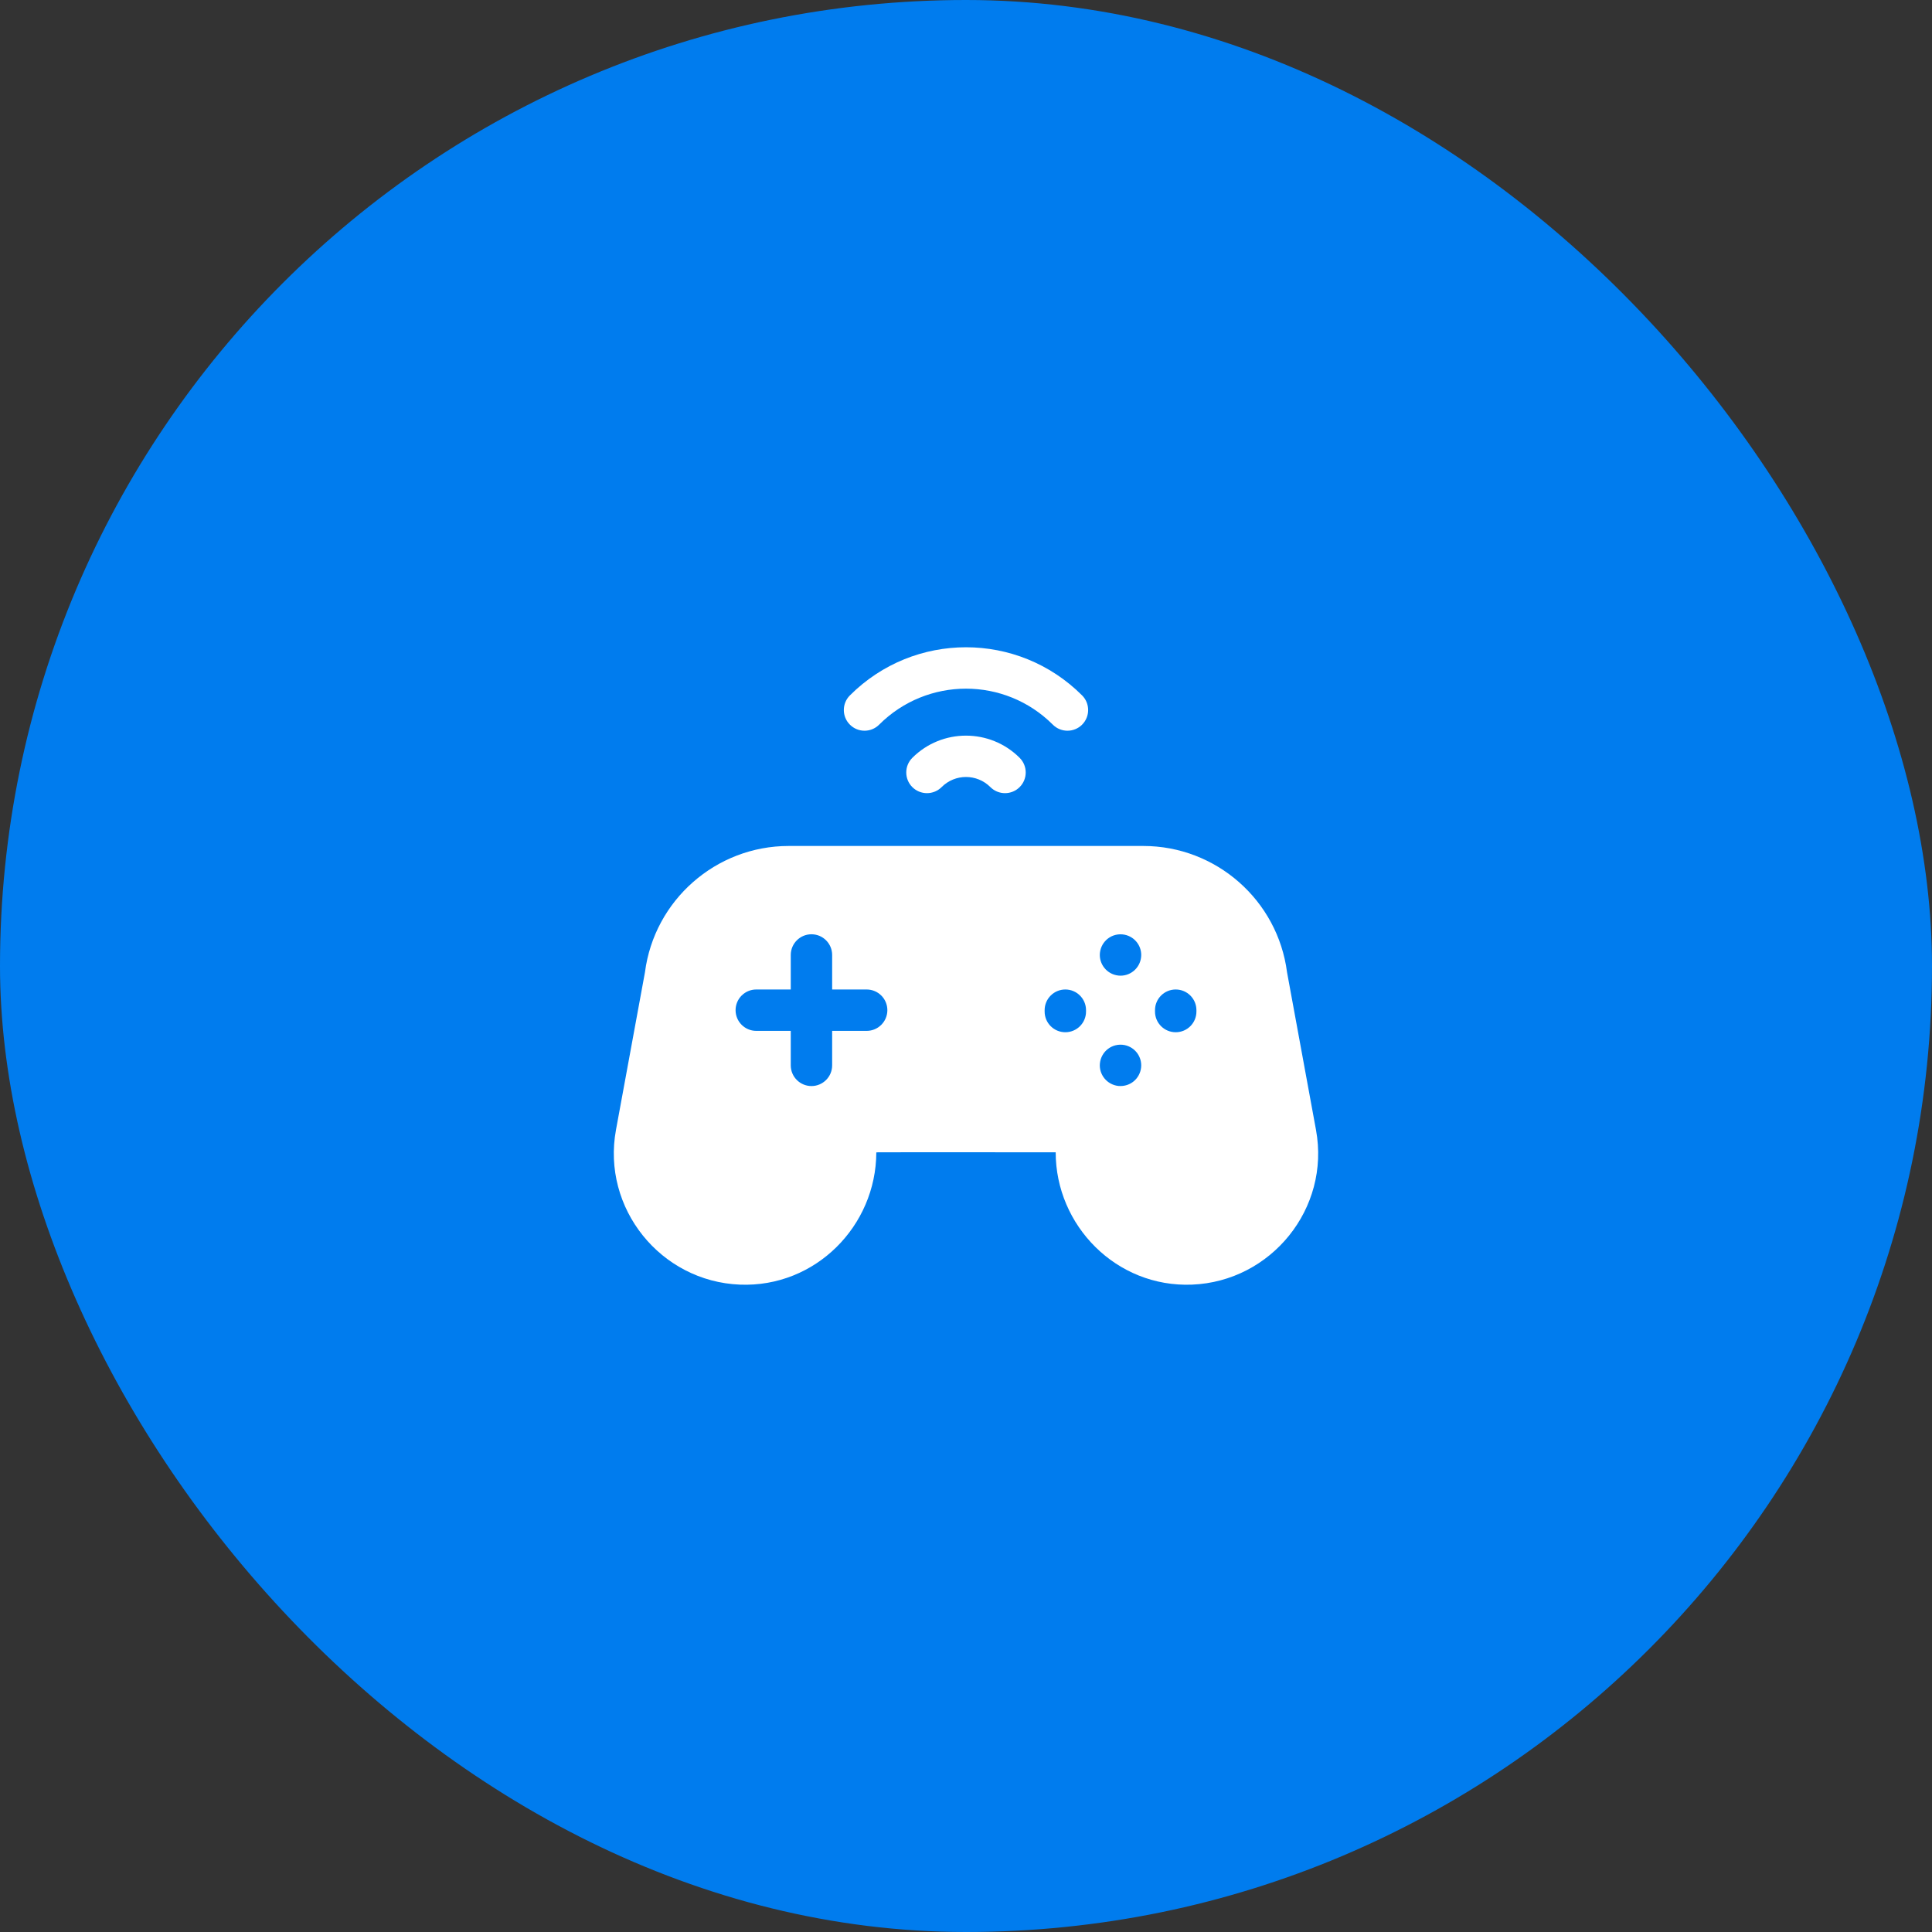
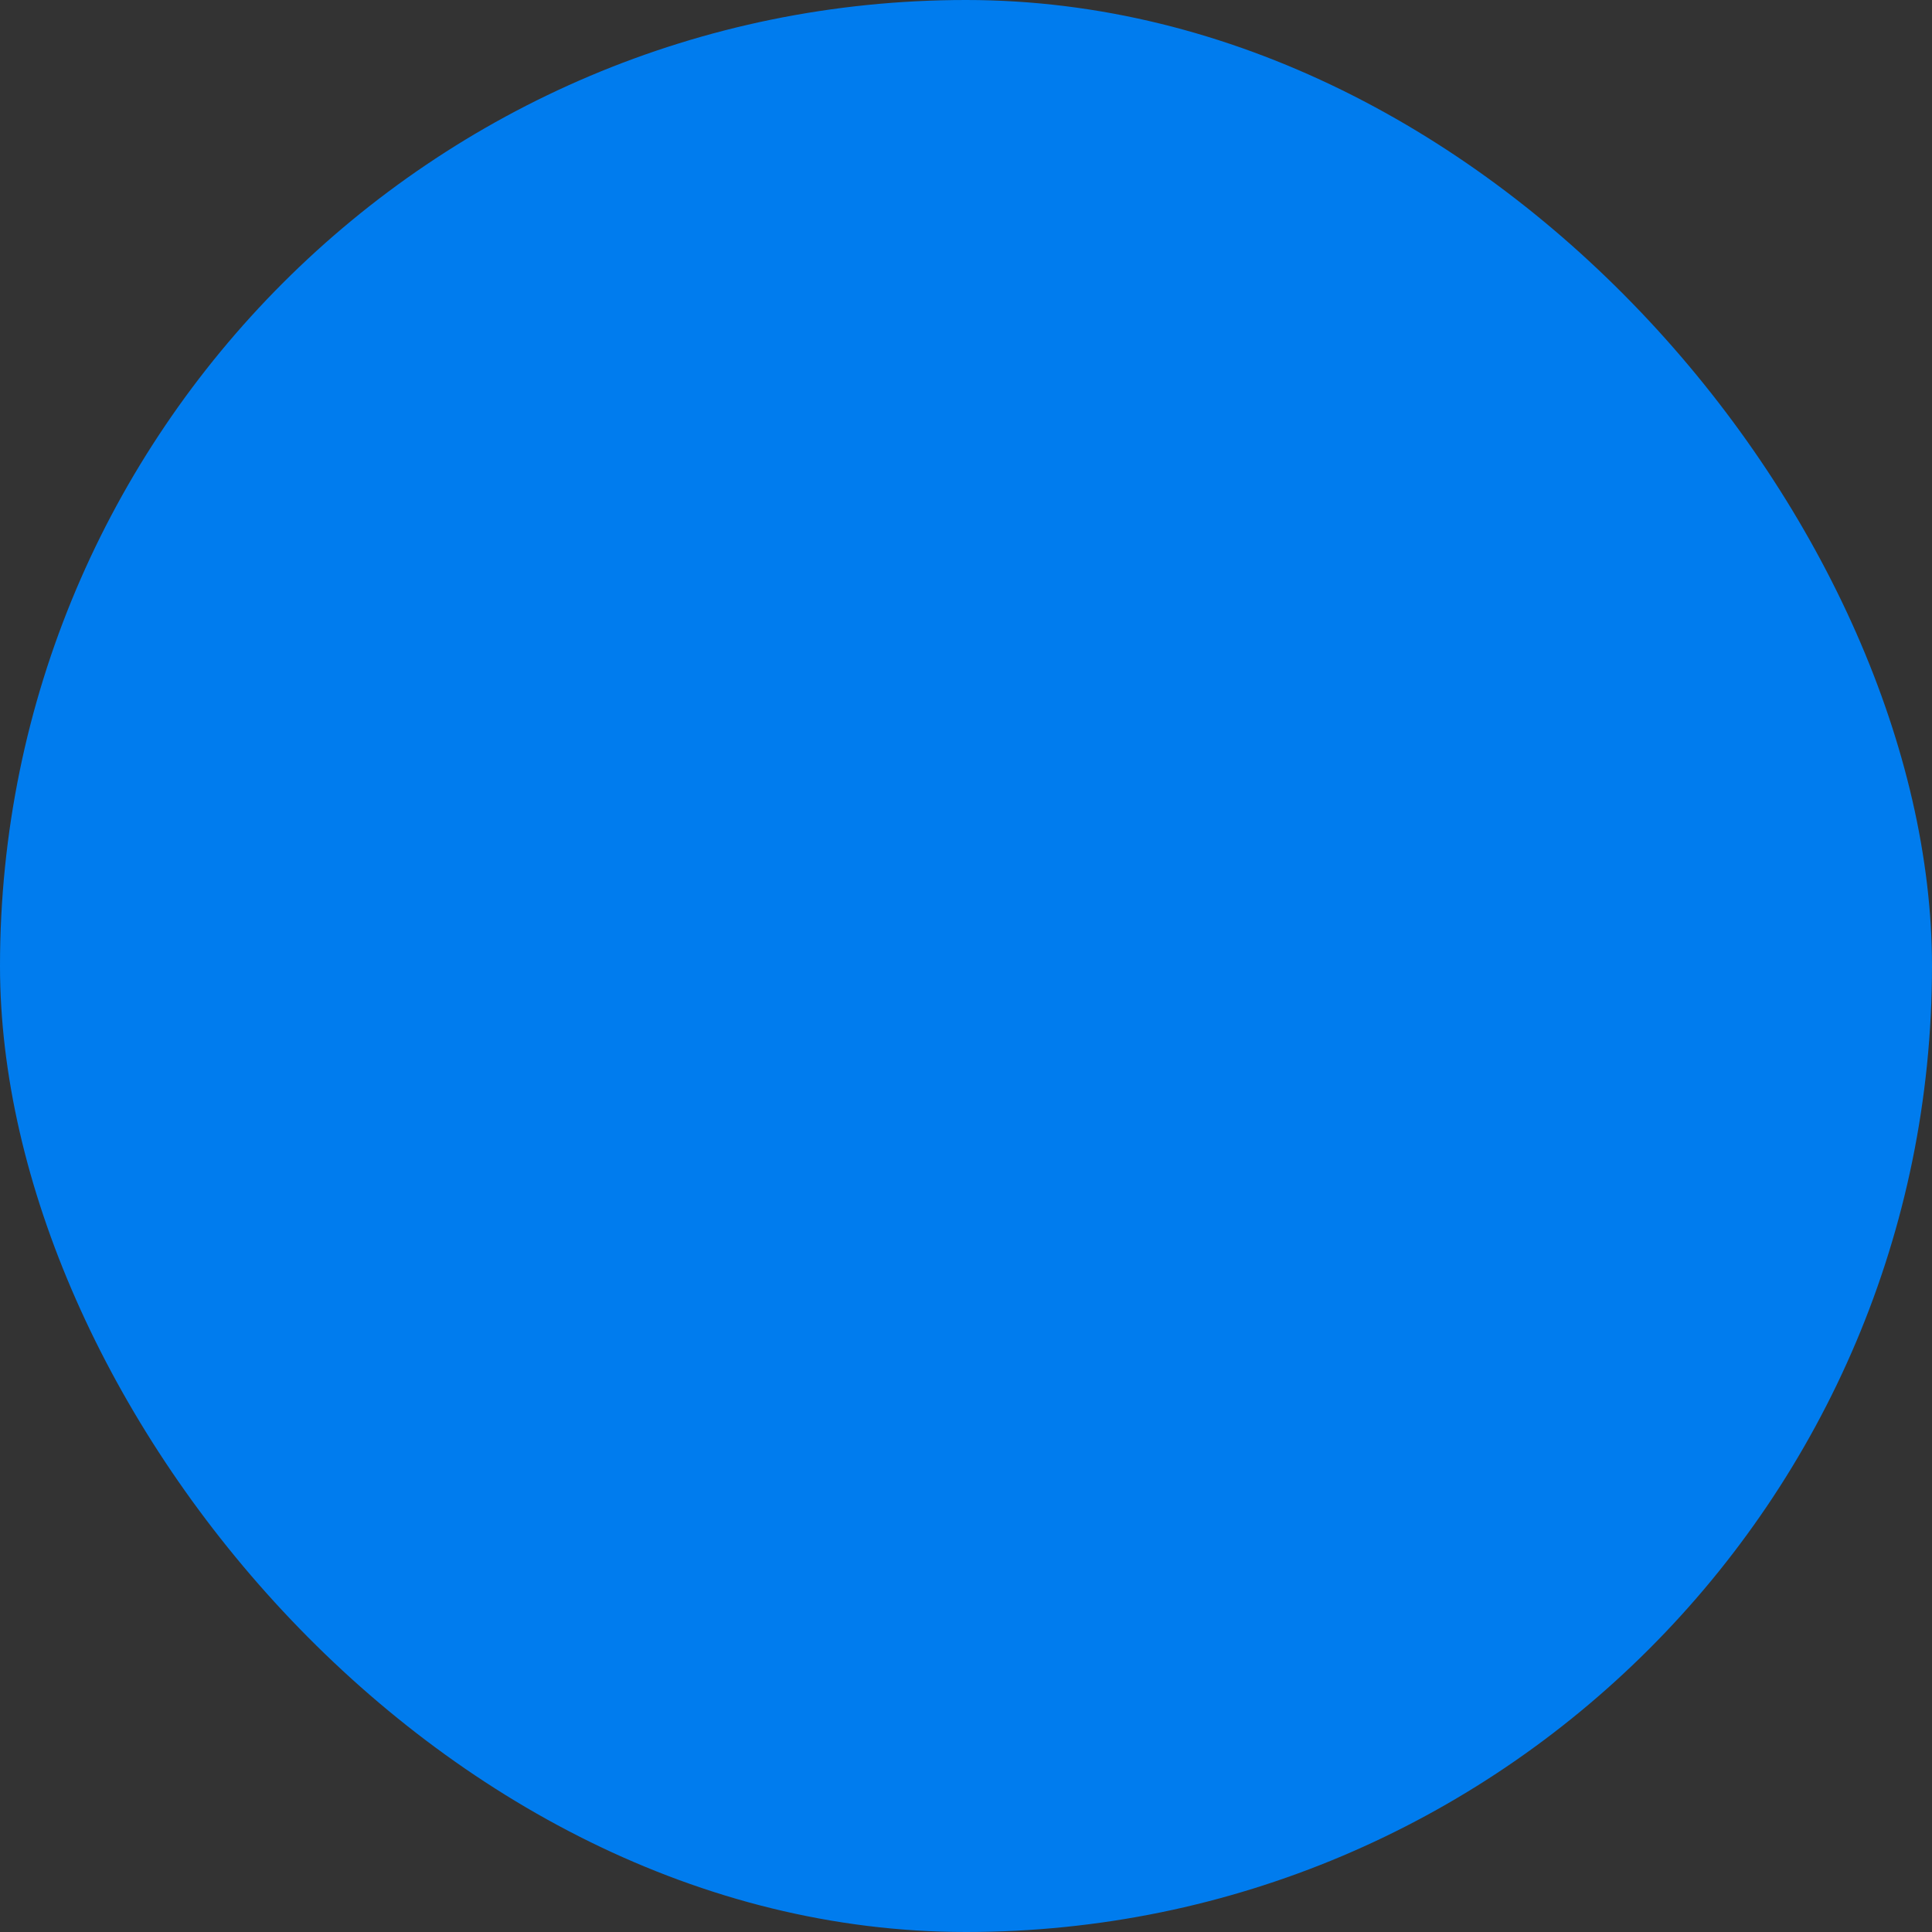
<svg xmlns="http://www.w3.org/2000/svg" width="64" height="64" viewBox="0 0 64 64" fill="none">
  <rect x="0" y="0" width="64" height="64" fill="#333333" stroke="none" />
  <rect width="64" height="64" rx="32" fill="#007CEE" />
-   <path fill-rule="evenodd" clip-rule="evenodd" d="M34.876 24.005C33.286 22.415 30.713 22.416 29.123 24.005C28.856 24.273 28.422 24.273 28.154 24.005C27.886 23.738 27.886 23.303 28.154 23.036C30.28 20.91 33.72 20.91 35.846 23.036C36.113 23.303 36.113 23.738 35.846 24.005C35.578 24.273 35.144 24.273 34.876 24.005ZM30.222 25.104C29.954 25.372 29.954 25.806 30.222 26.074C30.49 26.341 30.924 26.341 31.192 26.074C31.638 25.627 32.361 25.627 32.808 26.074C33.075 26.341 33.51 26.341 33.777 26.074C34.045 25.806 34.045 25.372 33.777 25.104C32.797 24.124 31.202 24.124 30.222 25.104ZM43.594 37.429L42.635 32.208C42.326 29.821 40.283 28.024 37.875 28.024H26.124C23.716 28.024 21.674 29.821 21.365 32.208L20.405 37.429C19.928 40.025 21.885 42.45 24.51 42.555C27.011 42.655 29.021 40.613 29.029 38.176C29.029 38.176 29.028 38.176 29.028 38.175C29.027 38.175 29.027 38.175 29.027 38.175C29.027 38.17 29.149 38.17 31.306 38.17C32.165 38.171 33.346 38.171 34.971 38.171C34.971 40.599 36.98 42.656 39.489 42.555C42.103 42.45 44.074 40.038 43.594 37.429ZM28.709 34.149H27.566V35.291C27.566 35.67 27.259 35.977 26.881 35.977C26.502 35.977 26.195 35.67 26.195 35.291V34.149H25.052C24.674 34.149 24.367 33.842 24.367 33.463C24.367 33.085 24.674 32.778 25.052 32.778H26.195V31.635C26.195 31.256 26.502 30.949 26.881 30.949C27.259 30.949 27.566 31.256 27.566 31.635V32.778H28.709C29.088 32.778 29.395 33.085 29.395 33.463C29.395 33.842 29.088 34.149 28.709 34.149ZM35.976 33.509C35.976 33.888 35.669 34.194 35.291 34.194C34.912 34.194 34.605 33.888 34.605 33.509V33.463C34.605 33.085 34.912 32.778 35.291 32.778C35.669 32.778 35.976 33.085 35.976 33.463V33.509ZM37.801 35.359C37.764 35.718 37.454 36.007 37.051 35.974C36.668 35.934 36.398 35.593 36.436 35.224C36.477 34.83 36.84 34.542 37.253 34.619C37.617 34.695 37.835 35.026 37.801 35.359ZM37.801 31.702C37.762 32.089 37.417 32.355 37.051 32.317C36.667 32.277 36.399 31.936 36.436 31.567C36.478 31.171 36.842 30.885 37.253 30.963C37.618 31.038 37.836 31.372 37.801 31.702ZM39.633 33.509C39.633 33.888 39.326 34.194 38.947 34.194C38.568 34.194 38.261 33.888 38.261 33.509V33.463C38.261 33.085 38.568 32.778 38.947 32.778C39.326 32.778 39.633 33.085 39.633 33.463V33.509Z" fill="white" />
</svg>